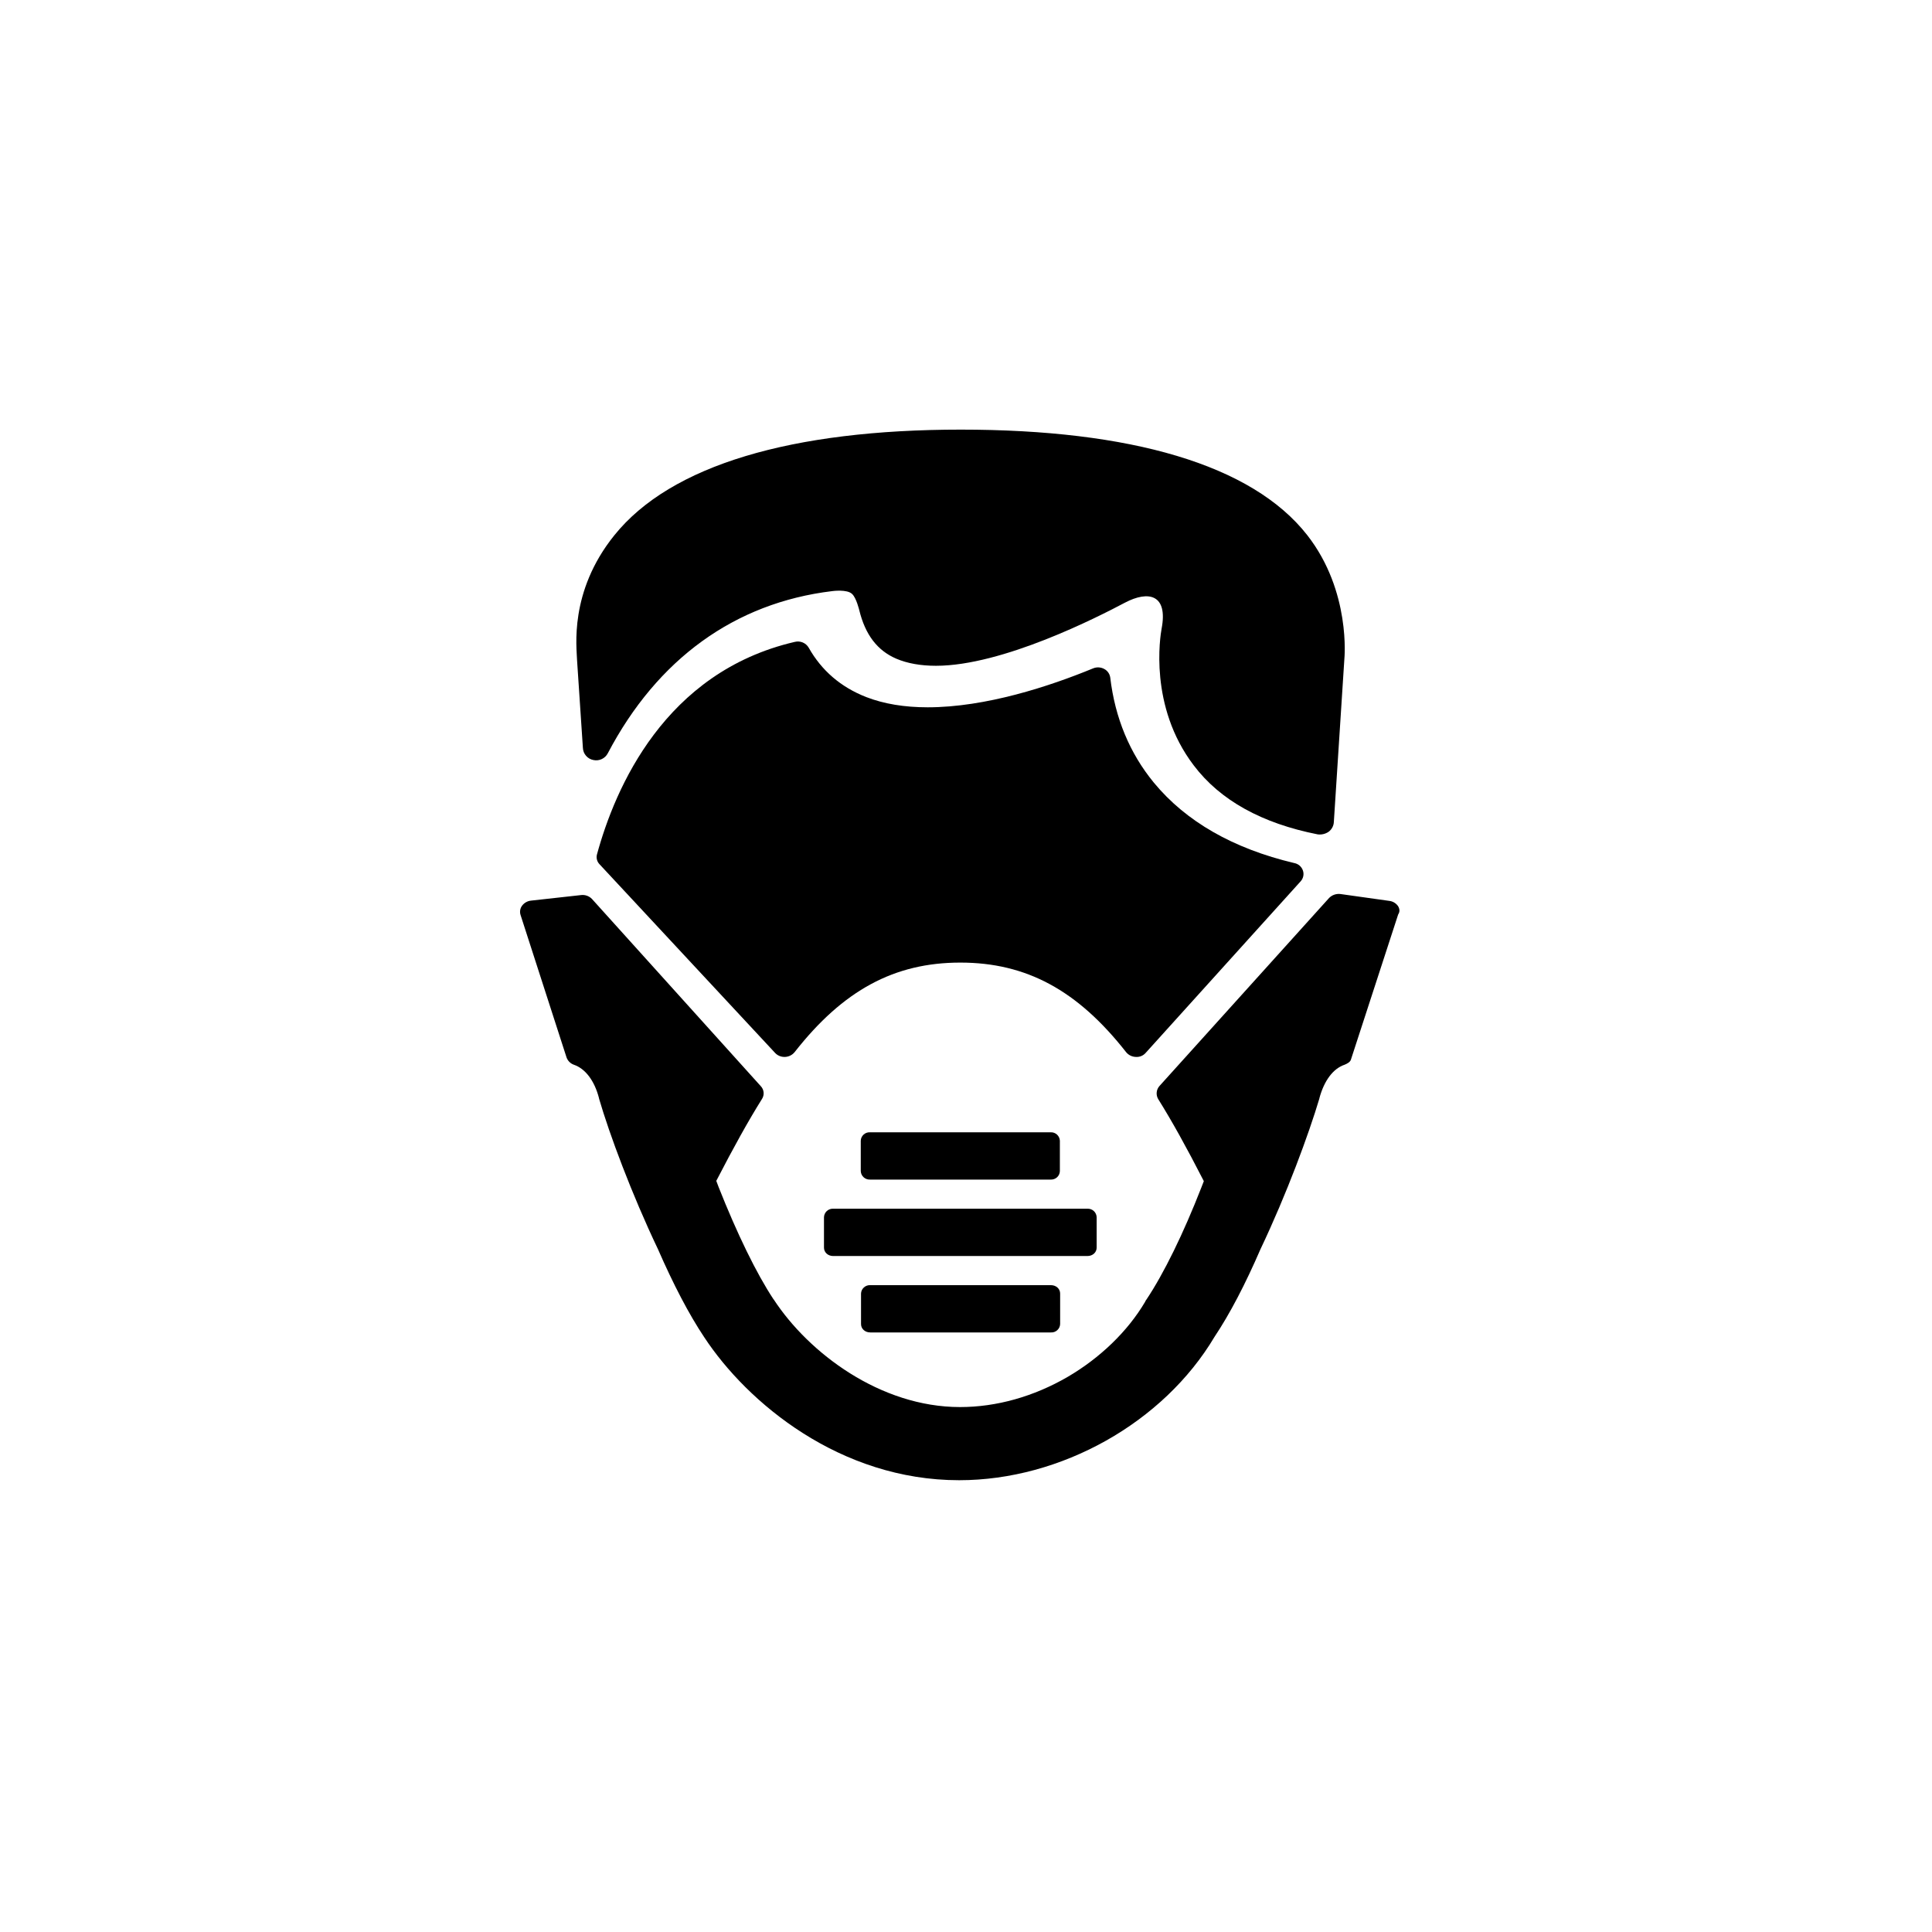
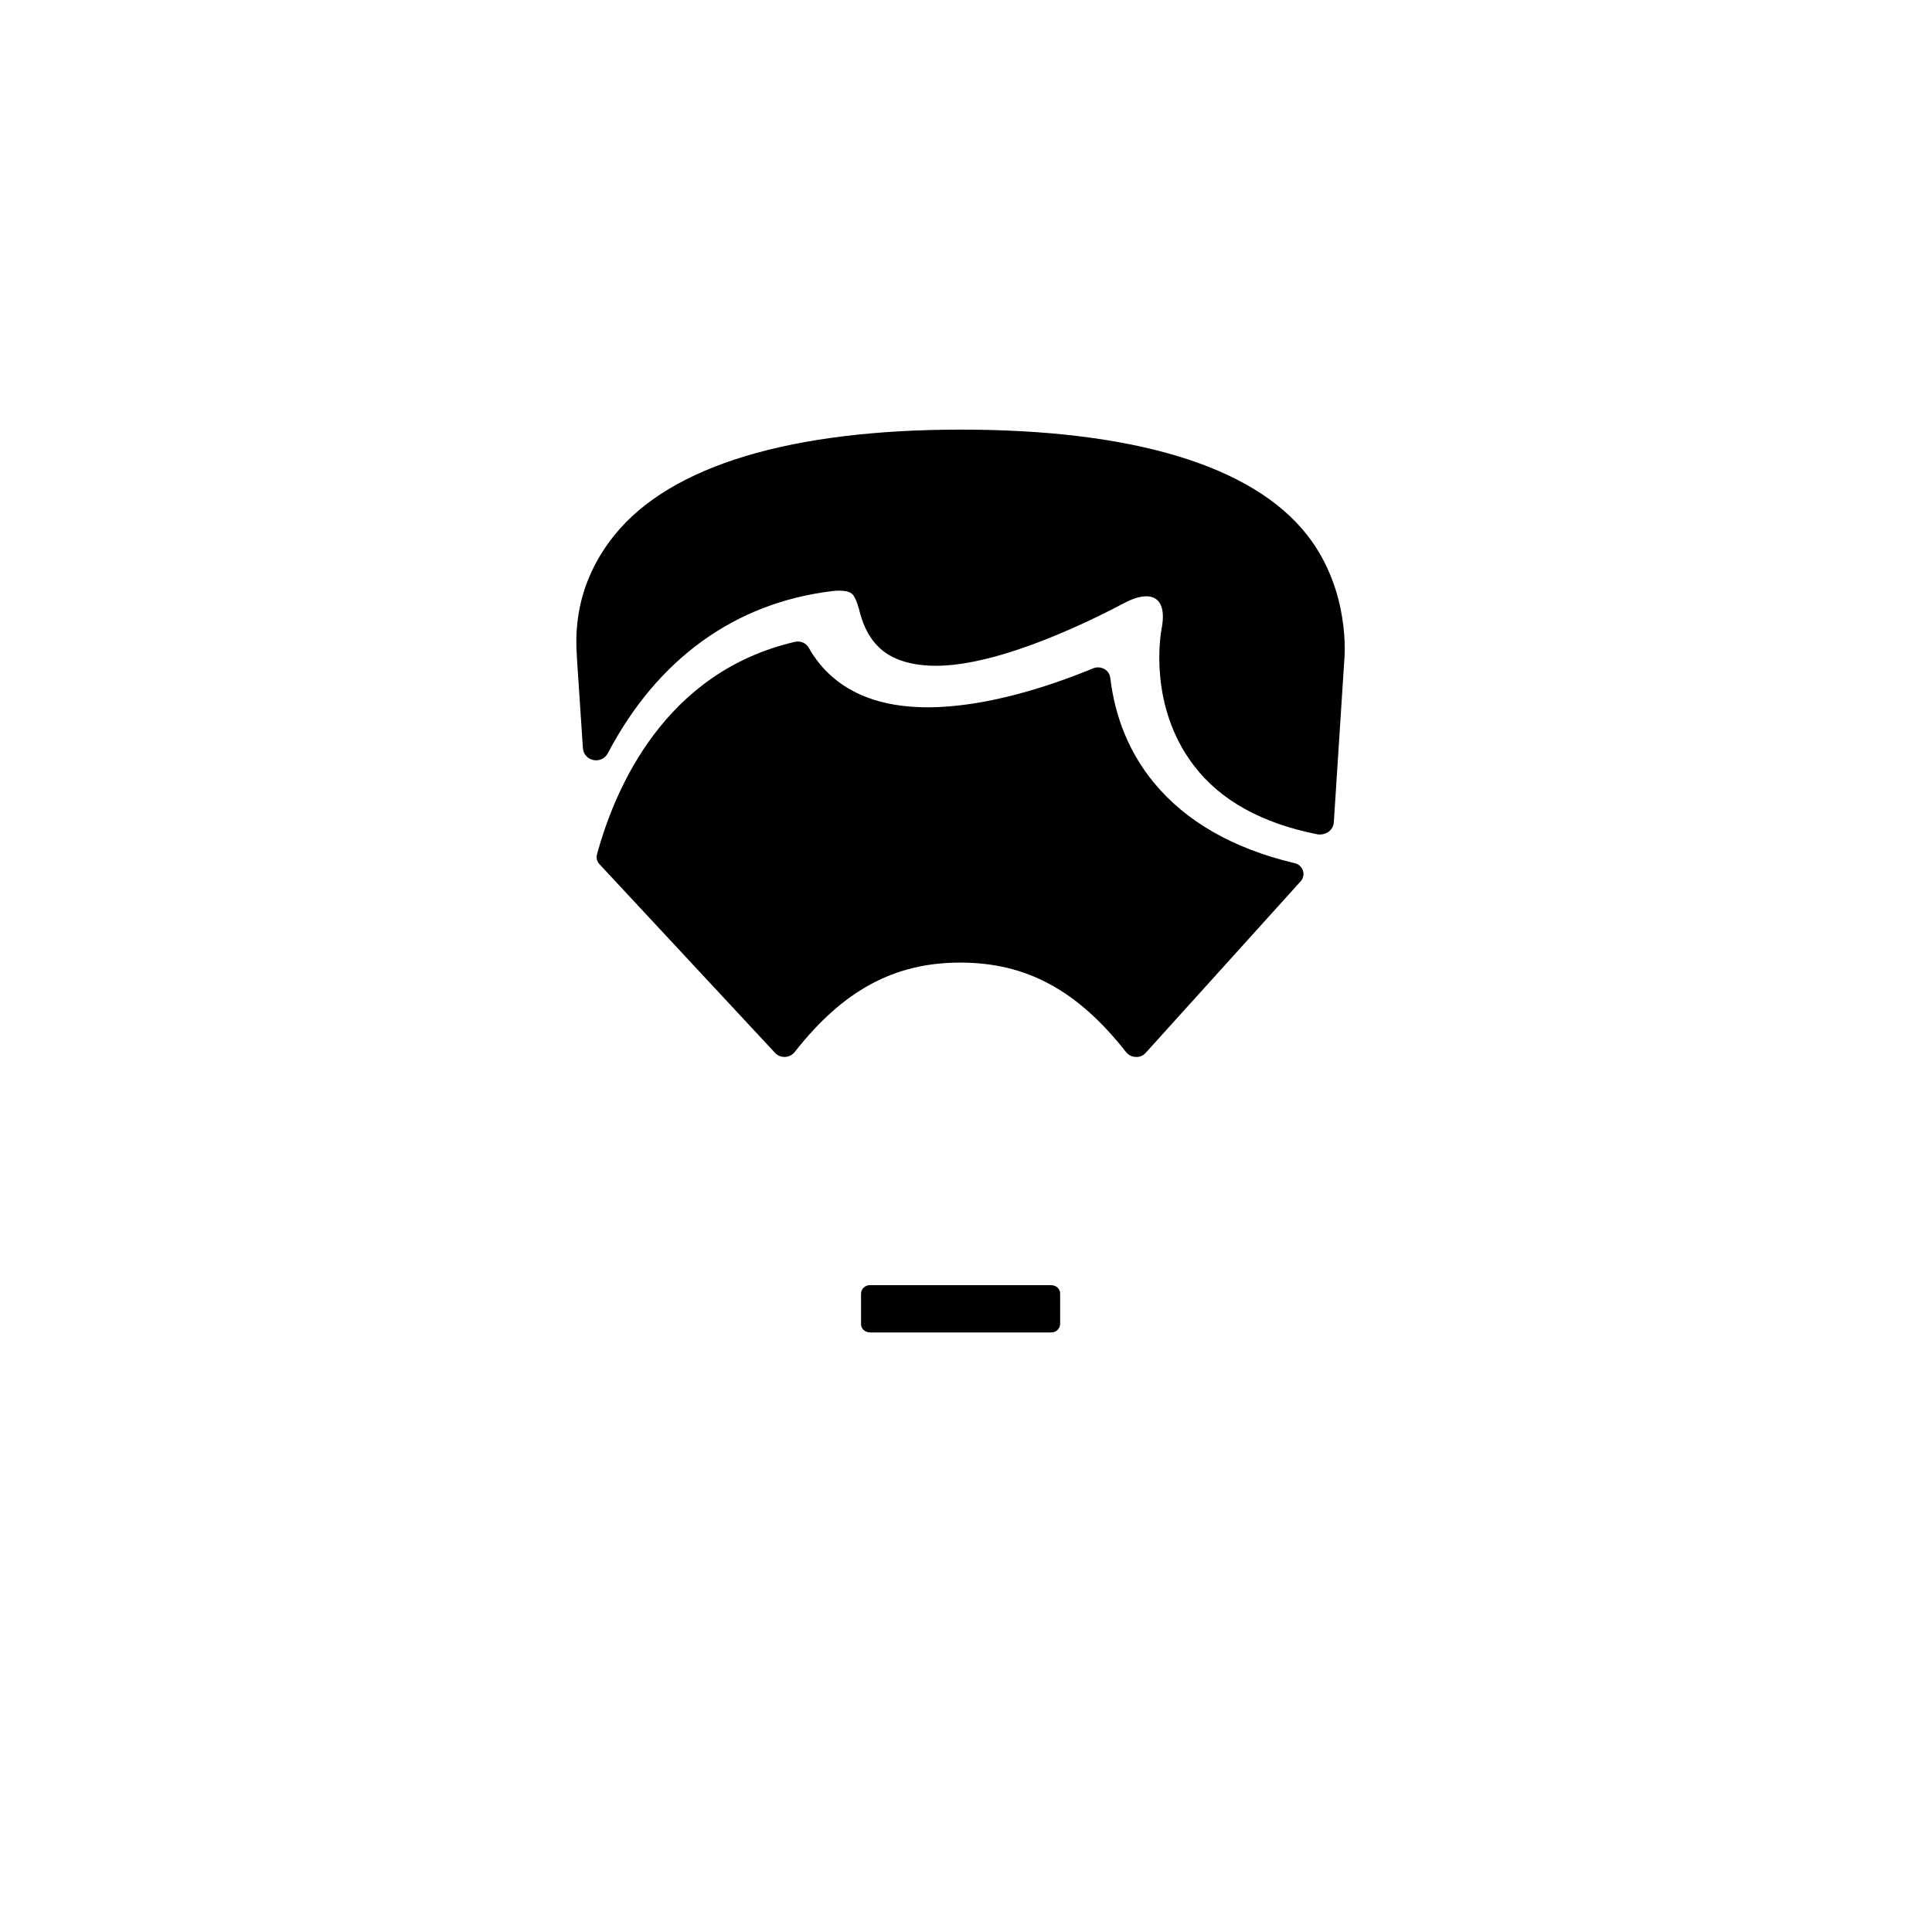
<svg xmlns="http://www.w3.org/2000/svg" width="51px" height="51px" viewBox="0 0 51 51" version="1.1">
  <title>Group</title>
  <g id="Page-1" stroke="none" stroke-width="1" fill="none" fill-rule="evenodd">
    <g id="Group" transform="translate(0.328, 0.176)">
-       <rect id="Rectangle" x="0" y="0" width="50" height="50" />
      <g id="icon-dust-mask-final" transform="translate(13.362, 11.165)" fill="#000000" fill-rule="nonzero">
-         <path d="M15.259,21.593 L15.259,20.788 C15.256,20.727 15.229,20.668 15.184,20.627 C15.138,20.585 15.078,20.563 15.016,20.566 L8.304,20.566 C8.242,20.563 8.182,20.585 8.136,20.627 C8.091,20.668 8.064,20.727 8.061,20.788 L8.061,21.593 C8.061,21.718 8.165,21.815 8.304,21.815 L15.016,21.815 C15.155,21.815 15.259,21.718 15.259,21.593 L15.259,21.593 Z" id="Path" />
        <path d="M9.282,22.584 C9.22,22.581 9.16,22.603 9.114,22.645 C9.068,22.686 9.041,22.744 9.039,22.806 L9.039,23.611 C9.039,23.735 9.143,23.832 9.282,23.832 L14.052,23.832 C14.114,23.836 14.174,23.814 14.22,23.772 C14.266,23.73 14.293,23.672 14.295,23.611 L14.295,22.805 C14.295,22.681 14.191,22.584 14.052,22.584 L9.282,22.584 Z" id="Path" />
-         <path d="M23.205,12.565 C23.151,12.495 23.071,12.45 22.983,12.44 L21.694,12.259 C21.583,12.246 21.473,12.284 21.395,12.363 L16.916,17.328 C16.833,17.422 16.819,17.559 16.881,17.668 C17.249,18.257 17.63,18.944 18.088,19.838 L18.026,19.998 C17.547,21.226 17.034,22.272 16.576,22.96 L16.556,22.987 C16.556,22.994 16.549,22.994 16.549,23.001 L16.535,23.029 C16.076,23.805 15.349,24.505 14.496,25.004 C13.602,25.524 12.617,25.802 11.653,25.802 C9.545,25.802 7.659,24.373 6.737,22.966 C6.737,22.962 6.734,22.959 6.73,22.959 C6.279,22.279 5.767,21.225 5.281,19.998 C5.281,19.998 5.253,19.929 5.218,19.831 C5.676,18.945 6.057,18.257 6.425,17.668 C6.494,17.561 6.48,17.42 6.39,17.328 L1.938,12.391 C1.863,12.312 1.755,12.273 1.646,12.287 L0.329,12.433 C0.236,12.442 0.15,12.49 0.093,12.565 C0.039,12.636 0.024,12.729 0.052,12.814 L1.265,16.572 C1.297,16.662 1.368,16.733 1.458,16.765 C1.763,16.869 2.005,17.189 2.123,17.651 L2.123,17.658 C2.393,18.587 2.983,20.175 3.677,21.631 C4.086,22.567 4.495,23.351 4.897,23.954 C6.041,25.695 8.489,27.733 11.63,27.733 C14.32,27.733 17.023,26.215 18.371,23.947 C18.774,23.344 19.183,22.56 19.585,21.631 C20.278,20.175 20.861,18.588 21.138,17.658 L21.138,17.651 C21.263,17.187 21.499,16.868 21.804,16.765 C21.873,16.737 21.949,16.696 21.97,16.633 L23.218,12.799 C23.274,12.716 23.253,12.632 23.205,12.563 L23.205,12.565 Z" id="Path" />
-         <path d="M14.045,19.797 C14.107,19.8 14.167,19.778 14.213,19.737 C14.259,19.695 14.286,19.637 14.288,19.575 L14.288,18.771 C14.282,18.642 14.174,18.543 14.045,18.549 L9.275,18.549 C9.213,18.546 9.153,18.567 9.107,18.609 C9.061,18.651 9.034,18.709 9.032,18.771 L9.032,19.575 C9.038,19.703 9.147,19.802 9.275,19.797 L14.045,19.797 Z" id="Path" />
        <path d="M20.647,11.92 C20.716,11.842 20.738,11.732 20.702,11.634 C20.666,11.533 20.578,11.46 20.473,11.441 C18.865,11.06 17.616,10.346 16.769,9.319 C16.131,8.543 15.743,7.607 15.618,6.546 C15.605,6.449 15.546,6.364 15.459,6.318 C15.367,6.268 15.257,6.263 15.161,6.304 C14.017,6.775 12.332,7.33 10.799,7.33 C10.183,7.33 9.642,7.24 9.177,7.06 C8.504,6.797 7.998,6.36 7.658,5.757 C7.584,5.629 7.434,5.567 7.291,5.603 C3.858,6.4 2.548,9.458 2.069,11.212 C2.043,11.306 2.07,11.407 2.139,11.476 L6.772,16.455 C6.836,16.523 6.927,16.561 7.021,16.559 L7.035,16.559 C7.132,16.555 7.223,16.509 7.285,16.434 C8.567,14.797 9.92,14.069 11.66,14.069 C13.4,14.069 14.753,14.797 16.037,16.434 C16.1,16.511 16.194,16.557 16.294,16.559 C16.394,16.567 16.492,16.525 16.557,16.448 L20.647,11.92 Z" id="Path" />
        <path d="M1.543,6.087 L1.697,8.403 C1.704,8.56 1.819,8.693 1.975,8.722 C2.128,8.755 2.285,8.681 2.356,8.541 C3.66,6.059 5.705,4.573 8.278,4.263 C8.278,4.263 8.673,4.207 8.805,4.34 C8.916,4.444 8.992,4.764 8.992,4.764 C9.151,5.416 9.47,5.832 9.97,6.047 C10.261,6.171 10.615,6.234 11.017,6.234 C12.778,6.234 15.295,4.944 16.002,4.57 C16.633,4.237 17.146,4.355 16.973,5.256 C16.938,5.449 16.633,7.302 17.821,8.862 C18.518,9.785 19.62,10.394 21.097,10.685 C21.197,10.697 21.298,10.673 21.382,10.616 C21.464,10.555 21.515,10.461 21.52,10.36 L21.798,6.053 C21.798,6.053 21.978,4.271 20.82,2.788 C19.357,0.915 16.133,0 11.674,0 C7.215,0 4.018,0.936 2.528,2.788 C1.321,4.285 1.536,5.769 1.543,6.087 Z" id="Path" />
      </g>
    </g>
  </g>
</svg>